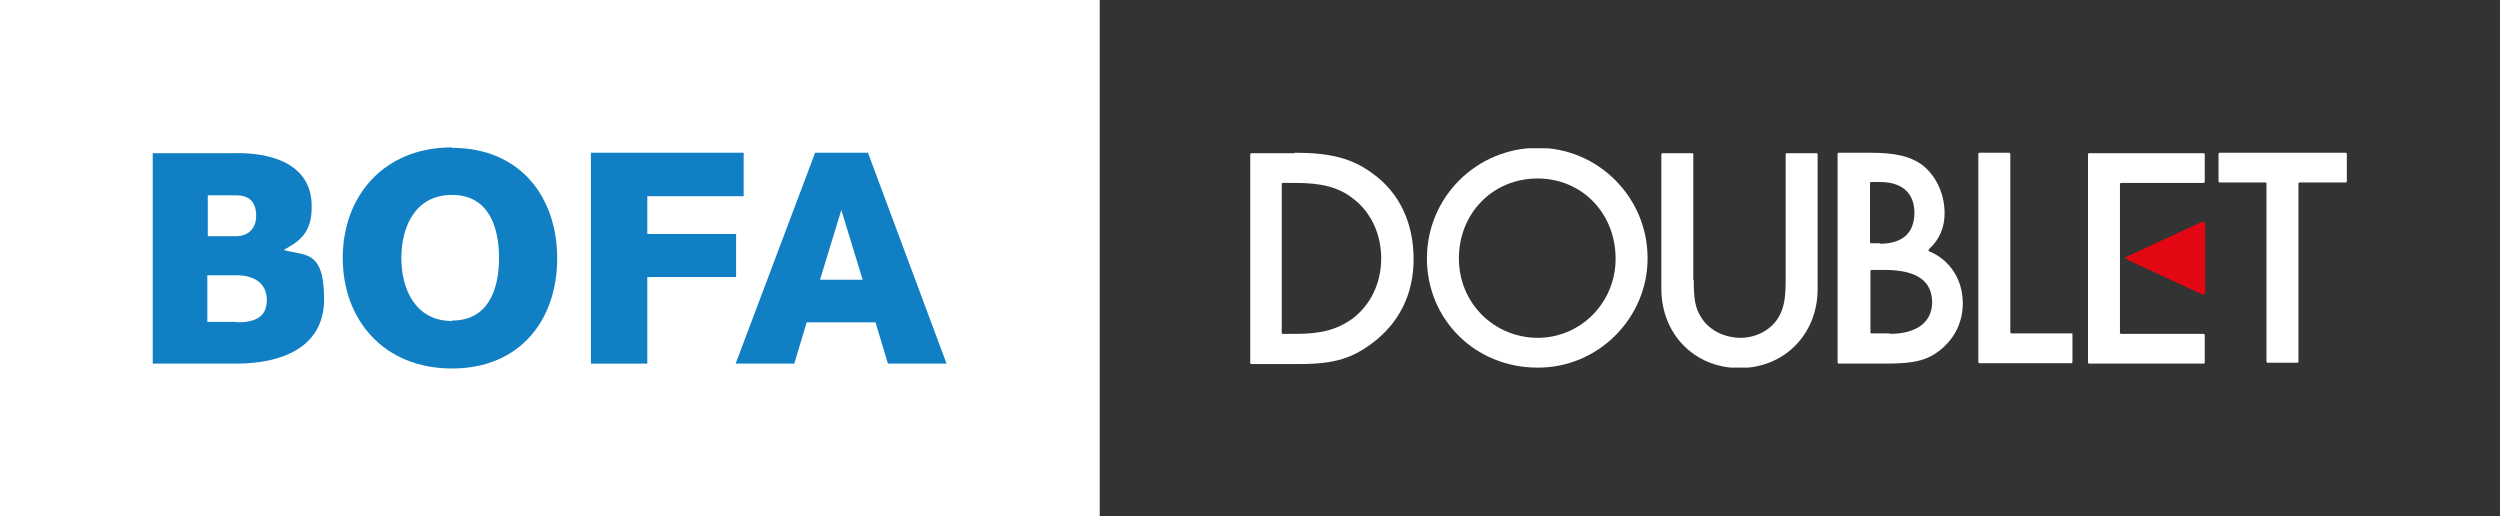
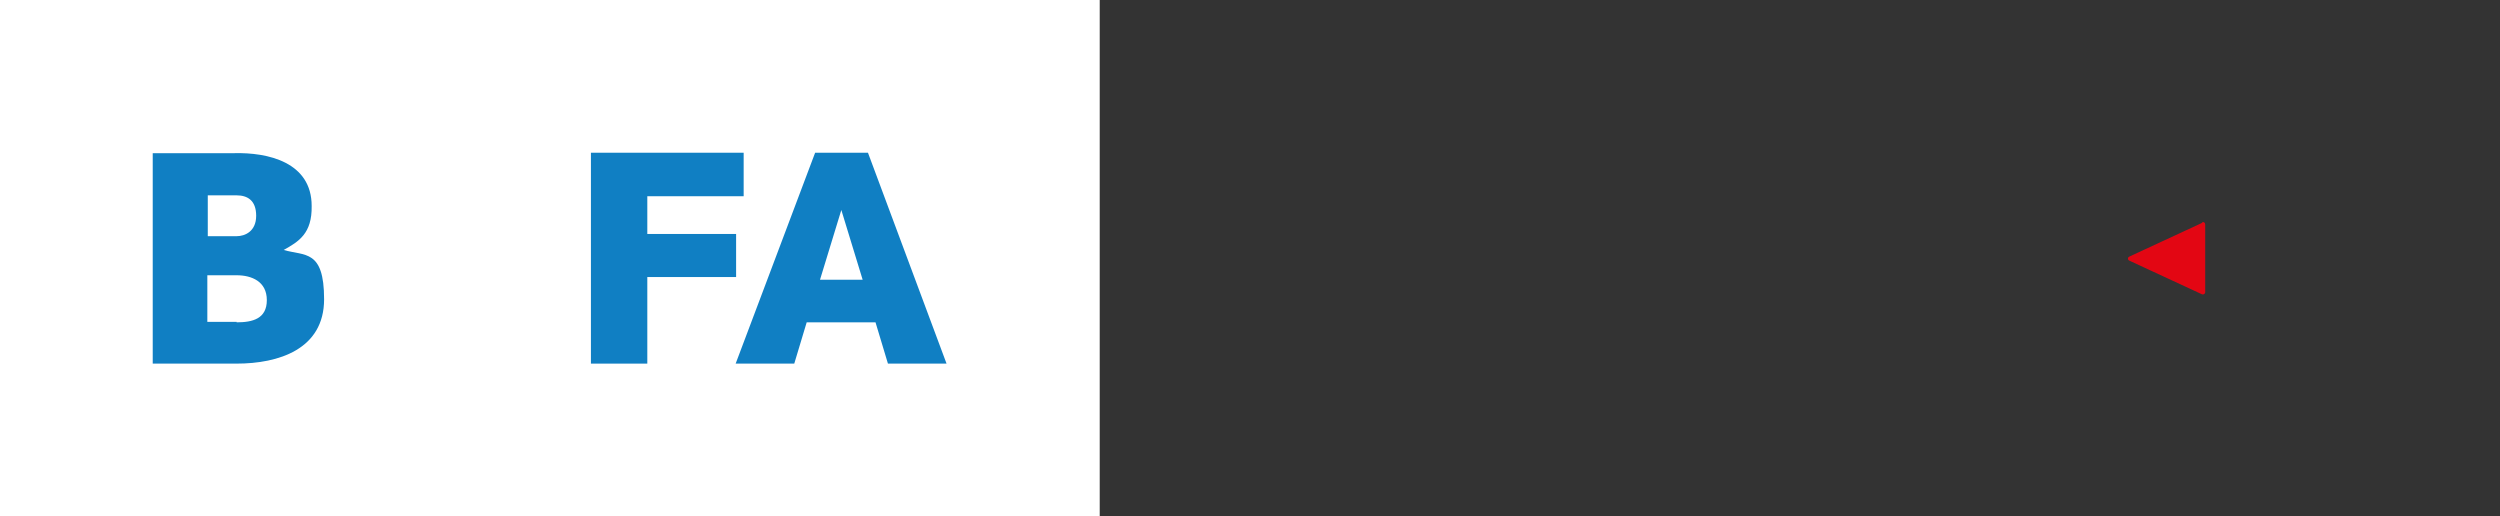
<svg xmlns="http://www.w3.org/2000/svg" id="Calque_1" data-name="Calque 1" version="1.1" viewBox="0 0 563.1 116.3">
  <rect x="0" y="0" width="563.1" height="116.3" fill="#333333" stroke="none" />
  <defs>
    <style>
      .cls-1 {
        clip-path: url(#clippath);
      }

      .cls-2, .cls-3, .cls-4, .cls-5, .cls-6, .cls-7, .cls-8 {
        stroke-width: 0px;
      }

      .cls-2, .cls-6 {
        fill: none;
      }

      .cls-3 {
        fill: #107fc3;
      }

      .cls-3, .cls-6, .cls-7 {
        display: none;
      }

      .cls-4, .cls-7 {
        fill: #107fc3;
      }

      .cls-9 {
        clip-path: url(#clippath-1);
      }

      .cls-5 {
        fill: #e30613;
      }

      .cls-8 {
        fill: #fff;
      }
    </style>
    <clipPath id="clippath">
-       <rect class="cls-2" x="281.6" y="33.4" width="247.2" height="49.4" />
-     </clipPath>
+       </clipPath>
    <clipPath id="clippath-1">
-       <rect class="cls-2" x="281.6" y="33.4" width="247.2" height="49.4" />
-     </clipPath>
+       </clipPath>
  </defs>
-   <path class="cls-3" d="M346.8,40.2c-10,0-17.7,7.8-17.7,18,0,10,7.8,17.8,17.6,17.8,9.8,0,17.6-8,17.6-17.8,0-10.3-7.6-18-17.6-18Z" />
+   <path class="cls-3" d="M346.8,40.2c-10,0-17.7,7.8-17.7,18,0,10,7.8,17.8,17.6,17.8,9.8,0,17.6-8,17.6-17.8,0-10.3-7.6-18-17.6-18" />
  <path class="cls-3" d="M422,54.9h1.7c5.1,0,7.8-2.4,7.8-7,0-4.4-2.8-6.9-7.7-6.9h-1.8c-.3,0-.5.2-.5.5v12.8c0,.3.2.5.5.5Z" />
  <path class="cls-3" d="M425.1,60.9h-3.1c-.3,0-.5.2-.5.5v13.3c0,.3.2.5.5.5h3.9c6.1,0,9.5-2.6,9.5-7,0-4.9-3.4-7.3-10.3-7.3Z" />
  <path class="cls-6" d="M305.2,44.6c-3.1-2.4-6.9-3.4-12.7-3.4h-2.7c-.3,0-.5.2-.5.5v32.9c0,.3.2.5.5.5h2.7c5.8,0,9.3-1,12.7-3.4,4.1-3.1,6.5-8,6.5-13.6,0-5.6-2.4-10.6-6.5-13.6Z" />
  <path class="cls-7" d="M309.3,77.4c-4.8,3.5-8.9,4.5-17.4,4.5h-9.3c-.3,0-.5-.2-.5-.5v-46.5c0-.3.2-.5.5-.5h9.5c8.2,0,13,1.3,17.6,4.7,6,4.3,9.2,11.1,9.2,19.2,0,8-3.4,14.6-9.6,19.1ZM346.8,82.8c-13.9,0-24.9-10.8-24.9-24.5,0-13.7,11.1-24.8,24.9-24.8,13.6,0,24.7,11.1,24.7,24.7,0,13.5-11.1,24.6-24.7,24.6ZM409.7,65c0,10.2-7.5,17.8-17.5,17.8-10.1,0-17.6-7.6-17.5-17.8v-30c0-.3.2-.5.5-.5h6.2c.3,0,.5.2.5.5v28.1c0,4.2.3,6.2,1.4,8.2,1.7,3,5.1,4.8,8.9,4.8,3.7,0,7.1-1.8,8.8-4.8,1.1-2,1.5-4,1.5-8.2v-28.1c0-.3.2-.5.5-.5h6.2c.3,0,.5.2.5.5v30ZM437.7,78.6c-3.1,2.6-6.1,3.3-12.5,3.3h-10.3c-.3,0-.5-.2-.5-.5v-46.4c0-.3.2-.5.5-.5h6.5c5.7,0,9,.8,11.5,2.5,3.3,2.3,5.4,6.6,5.4,11,0,3.1-1,5.7-3.3,7.9-.3.3-.2.7.2.8,4.6,2,7.4,6.3,7.4,11.6,0,4.1-1.7,7.7-4.8,10.2ZM467.1,81.4c0,.3-.2.5-.5.5h-20.2c-.3,0-.5-.2-.5-.5v-46.4c0-.3.2-.5.5-.5h6.2c.3,0,.5.2.5.5v39.6c0,.3.2.5.5.5h13c.3,0,.5.2.5.5v5.8ZM496.7,40.7c0,.3-.2.5-.5.5h-18c-.3,0-.5.2-.5.5v32.8c0,.3.2.5.5.5h18c.3,0,.5.2.5.5v5.8c0,.3-.2.5-.5.5h-25.3c-.3,0-.5-.2-.5-.5v-46.4c0-.3.2-.5.5-.5h25.3c.3,0,.5.2.5.5v5.8ZM528.7,40.8c0,.3-.2.5-.5.5h-9.9c-.3,0-.5.2-.5.5v39.6c0,.3-.2.5-.5.5h-6.2c-.3,0-.5-.2-.5-.5v-39.6c0-.3-.2-.5-.5-.5h-9.8c-.3,0-.5-.2-.5-.5v-5.8c0-.3.2-.5.5-.5h10.9s6.1,0,6.1,0h11c.3,0,.5.2.5.5v5.8Z" />
  <path class="cls-5" d="M496,50.1c.3-.2.7,0,.7.5v15.2c0,.4-.4.6-.7.5l-16.4-7.6c-.4-.2-.4-.7,0-.9l16.4-7.6Z" />
  <rect class="cls-8" width="247.7" height="116.3" />
  <g>
    <polygon class="cls-4" points="167.5 44.2 145.8 44.2 145.8 52.7 165.8 52.7 165.8 62.4 145.8 62.4 145.8 81.9 133.1 81.9 133.1 62.4 133.1 52.7 133.1 44.2 133.1 34.4 133.1 34.4 167.5 34.4 167.5 44.2 167.5 44.2 167.5 44.2" />
    <path class="cls-4" d="M184.7,63l4.8-15.7,4.8,15.7h-9.6ZM195.6,34.4h-12l-17.9,47.5h13.2l2.8-9.3h15.5l2.8,9.3h13.2l-17.7-47.5h0Z" />
-     <path class="cls-4" d="M101.8,72.3c-8.2,0-11.4-7.1-11.4-14.2s3.2-14.2,11.4-14.2,10.6,7.1,10.6,14.2-2.4,14.1-10.6,14.1h0ZM101.8,33.2c-15.4,0-24.6,11-24.6,24.9s9.2,24.9,24.6,24.9,23.7-11,23.7-24.8-8.3-24.9-23.7-24.9h0Z" />
    <path class="cls-4" d="M53.3,72.5h-6.6v-10.5h6.6c3.4,0,6.8,1.4,6.8,5.6s-3.2,5-6.8,5h0ZM53.3,44c2.4,0,4.4,1.1,4.4,4.6s-2.5,4.6-4.4,4.6h-6.5v-9.2s6.5,0,6.5,0h0ZM63.9,56.3c3.4-1.9,6.4-3.7,6.3-9.9,0-9.9-9.9-12.1-17.5-11.9h-18.3s0,47.4,0,47.4h18.9c9.4,0,19.7-3.2,19.7-14.5s-4.4-9.7-9.1-11.1h0Z" />
  </g>
  <g class="cls-1">
    <g class="cls-9">
      <path class="cls-8" d="M291.9,75.2c5.8,0,9.3-1,12.7-3.4,4.1-3.1,6.5-8,6.5-13.6,0-5.6-2.4-10.6-6.5-13.6-3.1-2.4-6.9-3.4-12.7-3.4h-2.9c-.2,0-.3.1-.3.3v33.4c0,.2,0,.3.3.3h2.9ZM291.6,34.4c8.2,0,13,1.3,17.6,4.7,6,4.3,9.2,11.1,9.2,19.3,0,8-3.4,14.6-9.6,19.1-4.8,3.5-8.9,4.6-17.4,4.5h-9.5c-.2,0-.3-.1-.3-.3v-46.9c0-.2.2-.3.3-.3h9.7Z" />
      <path class="cls-8" d="M381.5,63c0,4.2.3,6.2,1.5,8.2,1.7,3,5.1,4.8,8.9,4.9,3.7,0,7.1-1.8,8.8-4.8,1.1-2,1.5-4,1.5-8.2v-28.3c0-.2.1-.3.3-.3h6.6c.2,0,.3.1.3.3v30.3c0,10.2-7.5,17.8-17.6,17.8-10.1,0-17.6-7.6-17.6-17.9v-30.2c0-.2.2-.3.3-.3h6.6c.2,0,.3.1.3.3v28.3Z" />
      <path class="cls-8" d="M425.6,75.2c6.1,0,9.5-2.6,9.6-7,0-4.9-3.4-7.3-10.3-7.4h-3.3c-.2,0-.3.1-.3.3v13.7c0,.2.1.3.3.3h4.1ZM423.4,54.9c5.1,0,7.8-2.4,7.8-7,0-4.4-2.8-6.9-7.7-6.9h-2c-.2,0-.3.1-.3.3v13.2c0,.2.1.3.3.3h1.9ZM421.1,34.4c5.7,0,9,.8,11.5,2.5,3.3,2.3,5.4,6.6,5.4,11.1,0,3.2-1.1,5.9-3.5,8.1-.2.2-.1.4,0,.5,4.7,1.9,7.6,6.4,7.6,11.7,0,4.1-1.7,7.7-4.8,10.3-3.1,2.6-6.1,3.3-12.6,3.3h-10.5c-.2,0-.3-.2-.3-.3v-46.9c0-.2.1-.3.3-.3h6.8Z" />
      <path class="cls-8" d="M328.6,58.2c0,10,7.8,17.8,17.7,17.9,9.8,0,17.6-8,17.6-17.8,0-10.3-7.6-18.1-17.6-18.1-10,0-17.7,7.8-17.7,18M371.1,58.2c0,13.5-11.2,24.7-24.8,24.6-14,0-24.9-10.8-24.9-24.6,0-13.8,11.2-24.9,25-24.9,13.6,0,24.7,11.2,24.7,24.8" />
      <path class="cls-8" d="M477.5,41.5c0-.2.1-.3.3-.3h18.5c.2,0,.3-.1.3-.3v-6.1c0-.2-.1-.3-.3-.3h-25.7c-.2,0-.3.1-.3.3v46.8c0,.2.1.3.3.3h25.7c.2,0,.3-.1.3-.3v-6.1c0-.2-.1-.3-.3-.3h-18.5c-.2,0-.3-.1-.3-.3v-33.3Z" />
      <path class="cls-8" d="M466.8,75.1h-13.7c-.2,0-.3-.1-.3-.3v-40.1c0-.2-.1-.3-.3-.3h-6.6c-.2,0-.3.1-.3.3v46.8c0,.2.1.3.3.3h20.6c.2,0,.3-.1.3-.3v-6.5Z" />
      <path class="cls-8" d="M517.2,34.4h-17.2c-.2,0-.3.1-.3.3v6.1c0,.2.1.3.3.3h10.2c.2,0,.3.1.3.3v40c0,.2.1.3.3.3h6.6c.2,0,.3-.1.3-.3v-40c0-.2.1-.3.3-.3h10.3c.2,0,.3-.1.3-.3v-6.1c0-.2-.1-.3-.3-.3h-11.3Z" />
      <path class="cls-5" d="M478.4,58.1l17.5-8.1c.3-.1.7,0,.7.4v15.3c0,.3-.4.6-.7.4l-17.5-8.1Z" />
    </g>
  </g>
</svg>